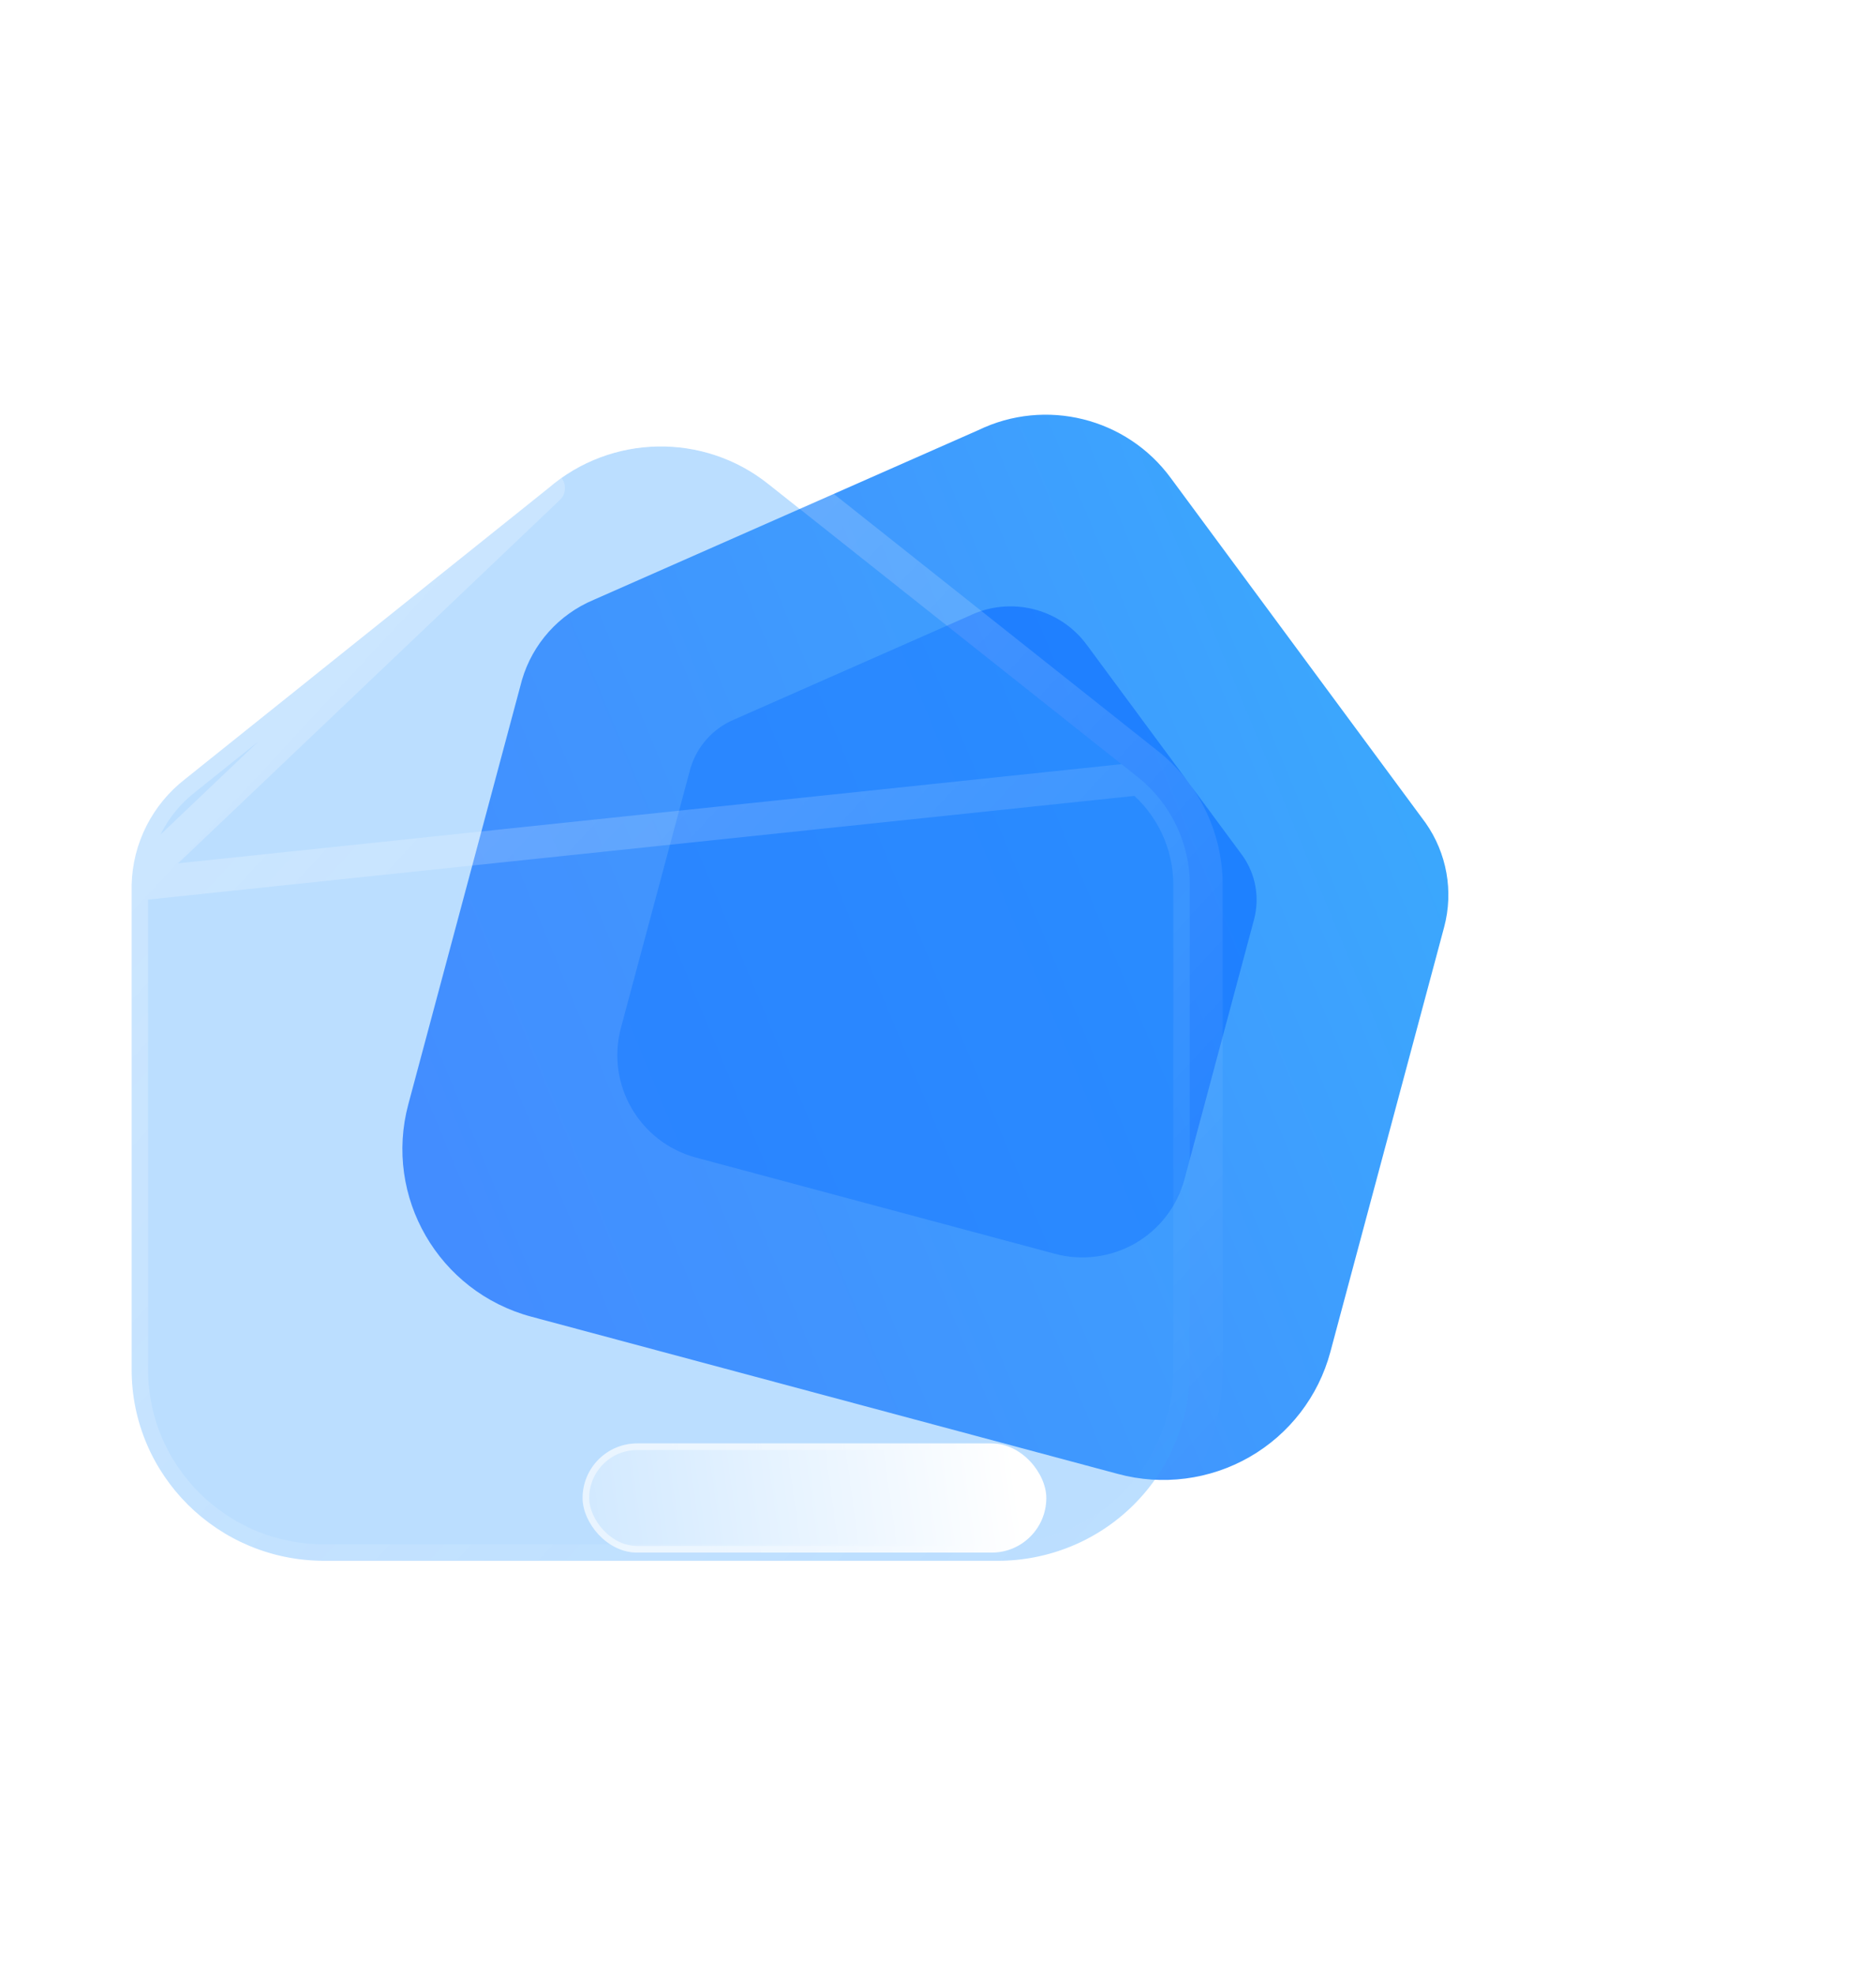
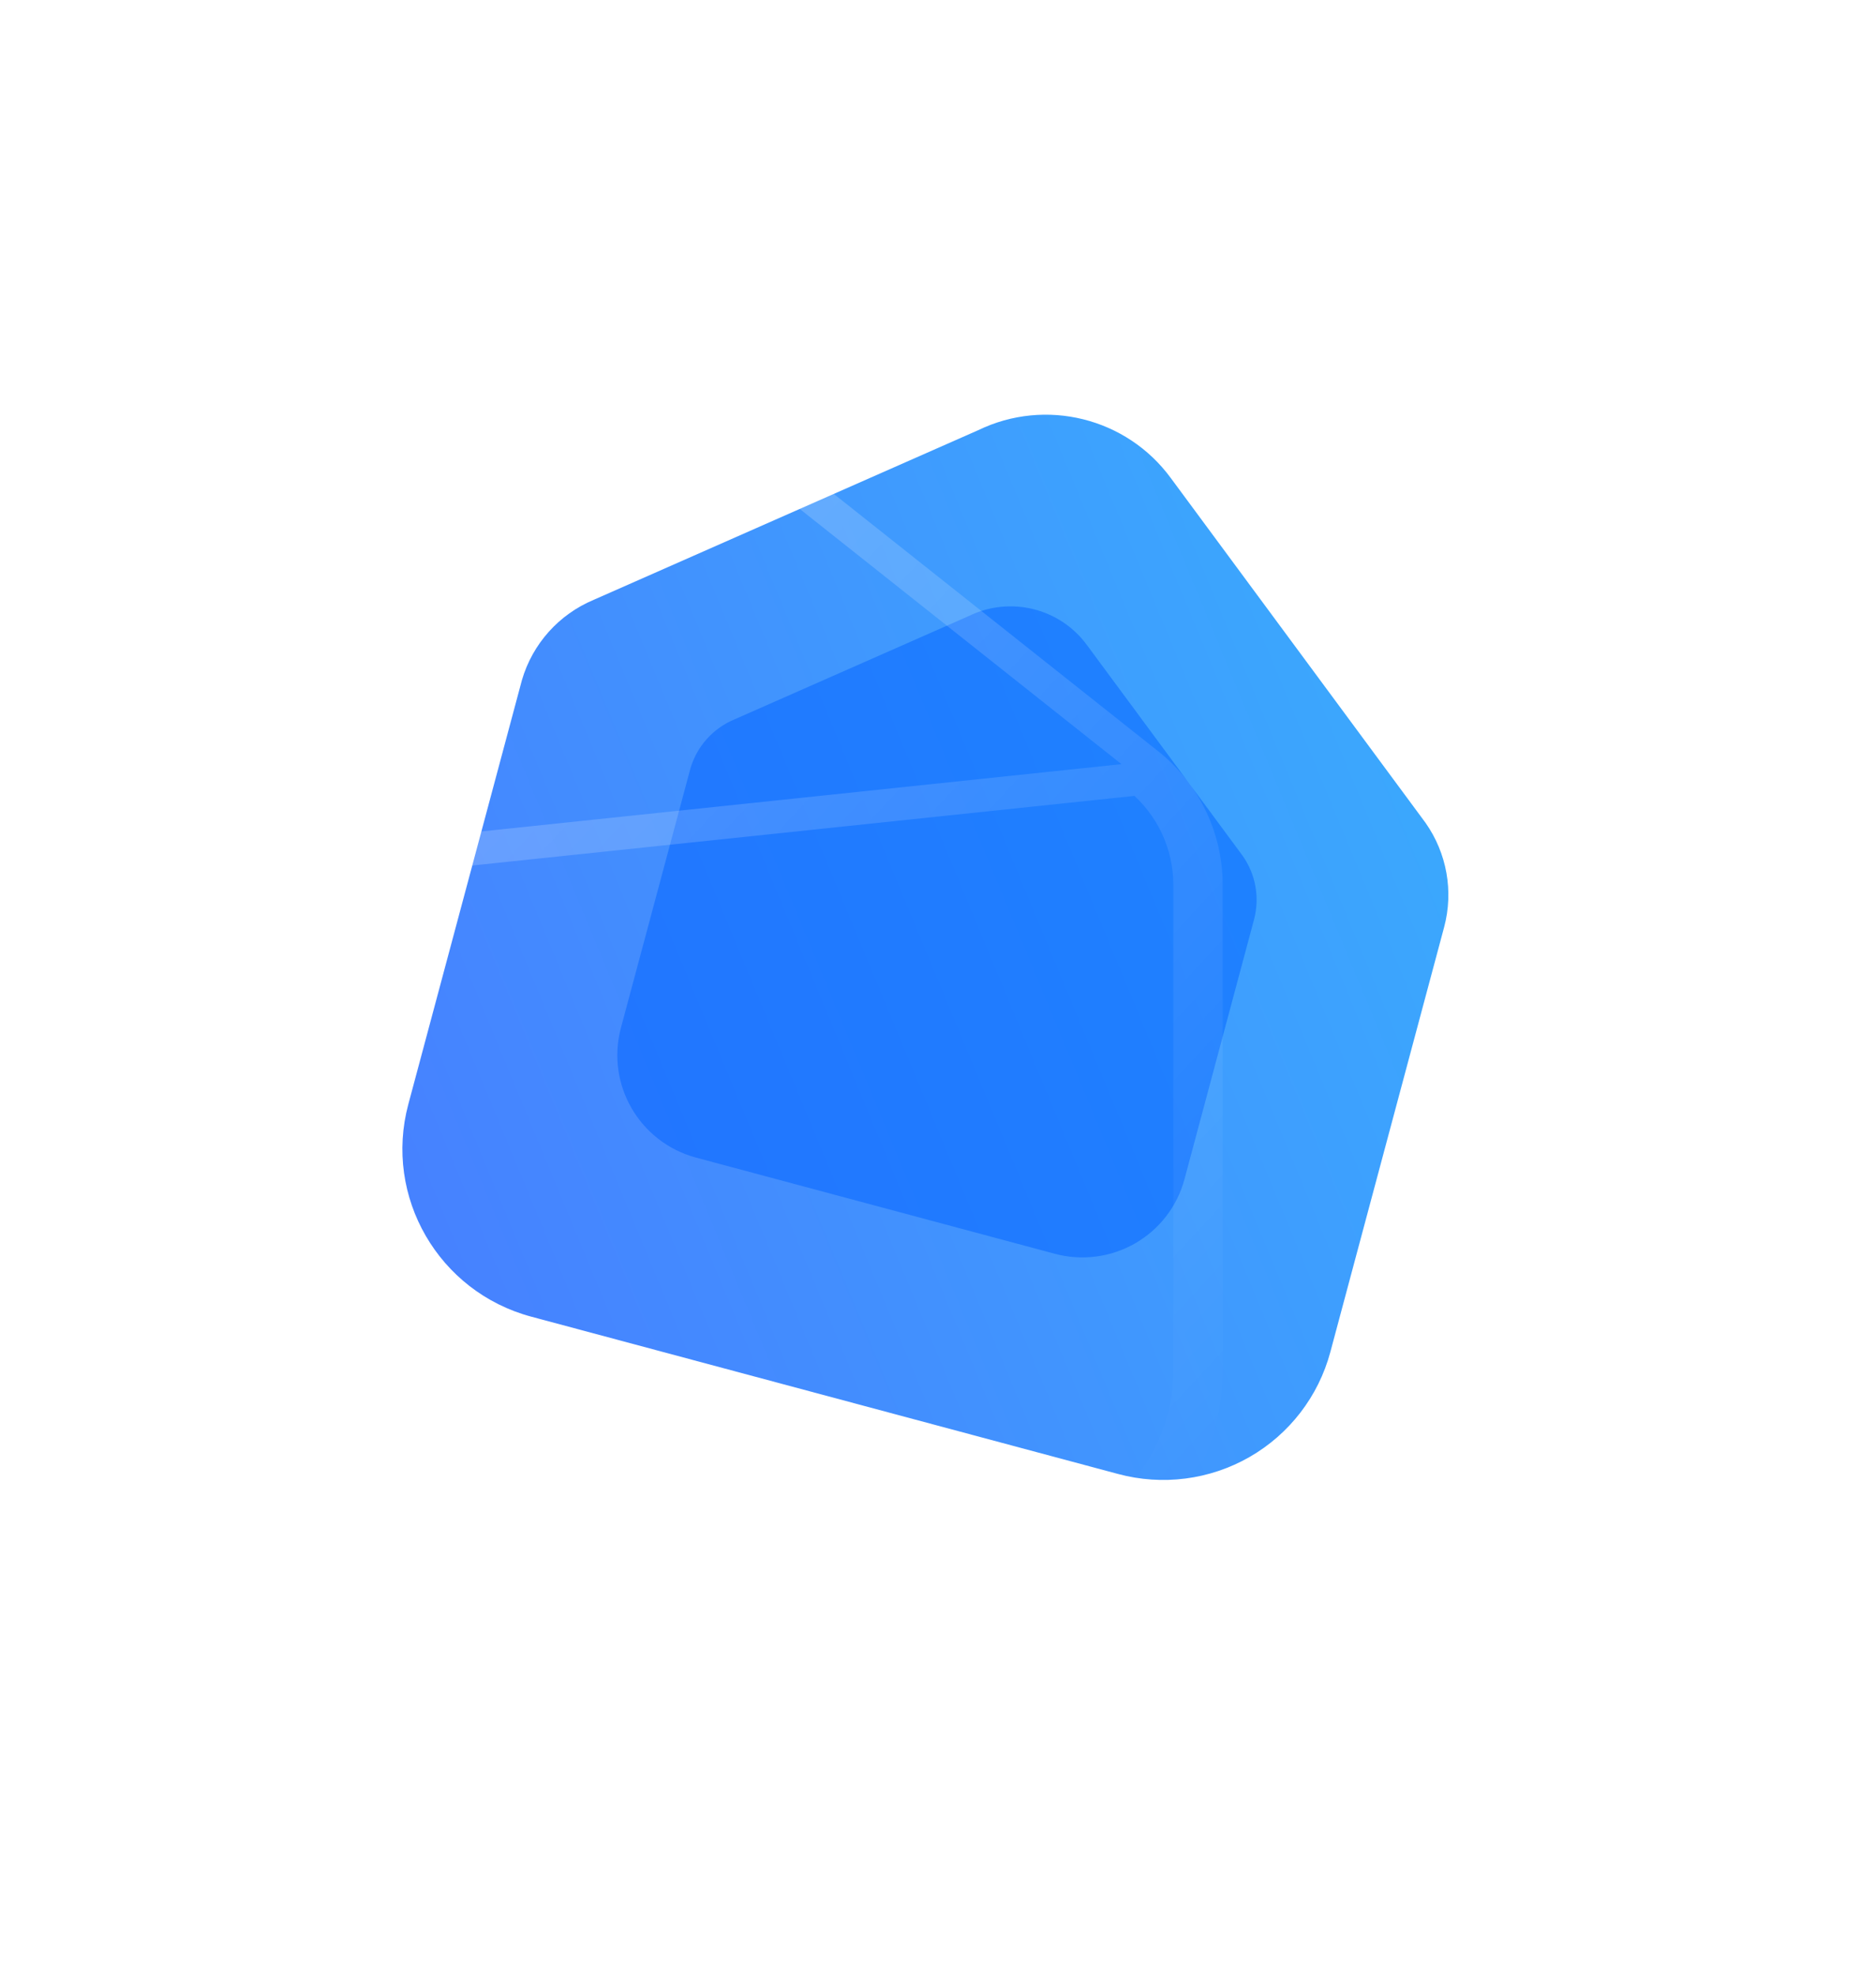
<svg xmlns="http://www.w3.org/2000/svg" width="57" height="60" viewBox="0 0 57 60" fill="none">
  <path d="M37.966 44.248C36.755 44.942 35.316 45.127 33.966 44.762L16.141 39.986C13.326 39.231 11.654 36.345 12.406 33.538L15.859 20.651C16.181 19.552 16.982 18.658 18.04 18.216L29.723 13.064C31.767 12.075 34.231 12.687 35.574 14.519L43.312 24.987C43.962 25.91 44.169 27.071 43.878 28.158L40.421 41.059C40.06 42.406 39.177 43.553 37.966 44.248Z" fill="url(#paint0_linear_825_566)" />
  <g opacity="0.5" filter="url(#filter0_f_825_566)">
    <path d="M34.488 37.761C33.748 38.185 32.869 38.298 32.044 38.075L21.149 35.156C19.429 34.695 18.407 32.931 18.866 31.215L20.977 23.339C21.174 22.667 21.663 22.121 22.31 21.85L29.45 18.702C30.7 18.097 32.206 18.471 33.026 19.591L37.756 25.989C38.153 26.553 38.28 27.262 38.102 27.927L35.989 35.812C35.768 36.635 35.228 37.336 34.488 37.761Z" fill="#0062FF" />
  </g>
  <g filter="url(#filter1_b_825_566)">
-     <path d="M34.436 45.709C33.339 46.796 31.851 47.404 30.302 47.4H9.848C6.618 47.4 4 44.801 4 41.594V26.87C4.03 25.607 4.631 24.425 5.636 23.651L16.666 14.822C18.571 13.184 21.384 13.133 23.347 14.702L34.635 23.651C35.595 24.448 36.15 25.627 36.15 26.87V41.609C36.15 43.148 35.533 44.623 34.436 45.709Z" fill="#3EA0FE" fill-opacity="0.35" />
    <path d="M30.3 47.9C31.982 47.904 33.596 47.244 34.788 46.065C35.979 44.885 36.65 43.282 36.65 41.609V26.87C36.65 25.478 36.028 24.158 34.954 23.266L34.954 23.266L34.945 23.259L23.66 14.311C23.659 14.311 23.659 14.311 23.659 14.311C21.51 12.594 18.433 12.648 16.347 14.437L5.327 23.258C4.205 24.123 3.533 25.445 3.5 26.858L3.5 26.858V26.87V41.594C3.5 45.08 6.346 47.9 9.848 47.9H30.3ZM30.3 47.9L30.302 47.4M30.3 47.9H30.302V47.4M30.302 47.4H9.848C6.618 47.4 4 44.801 4 41.594V26.87M30.302 47.4C31.851 47.404 33.339 46.796 34.436 45.709C35.533 44.623 36.15 43.148 36.15 41.609V26.87C36.15 25.627 35.595 24.448 34.635 23.651L4 26.87M4 26.87C4.03 25.607 4.631 24.425 5.636 23.651L16.666 14.822L4 26.87Z" stroke="url(#paint1_linear_825_566)" stroke-linecap="round" stroke-linejoin="round" />
  </g>
  <g filter="url(#filter2_bd_825_566)">
-     <rect x="12.702" y="38.836" width="14.089" height="3.315" rx="1.658" fill="url(#paint2_linear_825_566)" />
    <rect x="12.802" y="38.936" width="13.889" height="3.115" rx="1.558" stroke="url(#paint3_linear_825_566)" stroke-opacity="0.5" stroke-width="0.2" />
  </g>
  <defs>
    <filter id="filter0_f_825_566" x="0.756" y="0.414" width="55.424" height="55.773" filterUnits="userSpaceOnUse" color-interpolation-filters="sRGB">
      <feFlood flood-opacity="0" result="BackgroundImageFix" />
      <feBlend mode="normal" in="SourceGraphic" in2="BackgroundImageFix" result="shape" />
      <feGaussianBlur stdDeviation="9" result="effect1_foregroundBlur_825_566" />
    </filter>
    <filter id="filter1_b_825_566" x="-21" y="-11.442" width="82.149" height="83.842" filterUnits="userSpaceOnUse" color-interpolation-filters="sRGB">
      <feFlood flood-opacity="0" result="BackgroundImageFix" />
      <feGaussianBlur in="BackgroundImageFix" stdDeviation="12" />
      <feComposite in2="SourceAlpha" operator="in" result="effect1_backgroundBlur_825_566" />
      <feBlend mode="normal" in="SourceGraphic" in2="effect1_backgroundBlur_825_566" result="shape" />
    </filter>
    <filter id="filter2_bd_825_566" x="-2.298" y="23.836" width="46.089" height="35.315" filterUnits="userSpaceOnUse" color-interpolation-filters="sRGB">
      <feFlood flood-opacity="0" result="BackgroundImageFix" />
      <feGaussianBlur in="BackgroundImageFix" stdDeviation="7.5" />
      <feComposite in2="SourceAlpha" operator="in" result="effect1_backgroundBlur_825_566" />
      <feColorMatrix in="SourceAlpha" type="matrix" values="0 0 0 0 0 0 0 0 0 0 0 0 0 0 0 0 0 0 127 0" result="hardAlpha" />
      <feOffset dx="5" dy="5" />
      <feGaussianBlur stdDeviation="6" />
      <feColorMatrix type="matrix" values="0 0 0 0 0.154 0 0 0 0 0.522 0 0 0 0 0.9 0 0 0 0.28 0" />
      <feBlend mode="normal" in2="effect1_backgroundBlur_825_566" result="effect2_dropShadow_825_566" />
      <feBlend mode="normal" in="SourceGraphic" in2="effect2_dropShadow_825_566" result="shape" />
    </filter>
    <linearGradient id="paint0_linear_825_566" x1="47.114" y1="16.538" x2="8.408" y2="32.598" gradientUnits="userSpaceOnUse">
      <stop stop-color="#39AFFD" />
      <stop offset="1" stop-color="#477FFF" />
    </linearGradient>
    <linearGradient id="paint1_linear_825_566" x1="9.118" y1="17.501" x2="37.472" y2="43.795" gradientUnits="userSpaceOnUse">
      <stop stop-color="white" stop-opacity="0.25" />
      <stop offset="1" stop-color="white" stop-opacity="0" />
    </linearGradient>
    <linearGradient id="paint2_linear_825_566" x1="25.792" y1="39.435" x2="10.378" y2="41.571" gradientUnits="userSpaceOnUse">
      <stop stop-color="white" />
      <stop offset="1" stop-color="white" stop-opacity="0.2" />
    </linearGradient>
    <linearGradient id="paint3_linear_825_566" x1="14.22" y1="39.948" x2="26.177" y2="40.229" gradientUnits="userSpaceOnUse">
      <stop stop-color="white" />
      <stop offset="1" stop-color="white" stop-opacity="0" />
    </linearGradient>
  </defs>
</svg>